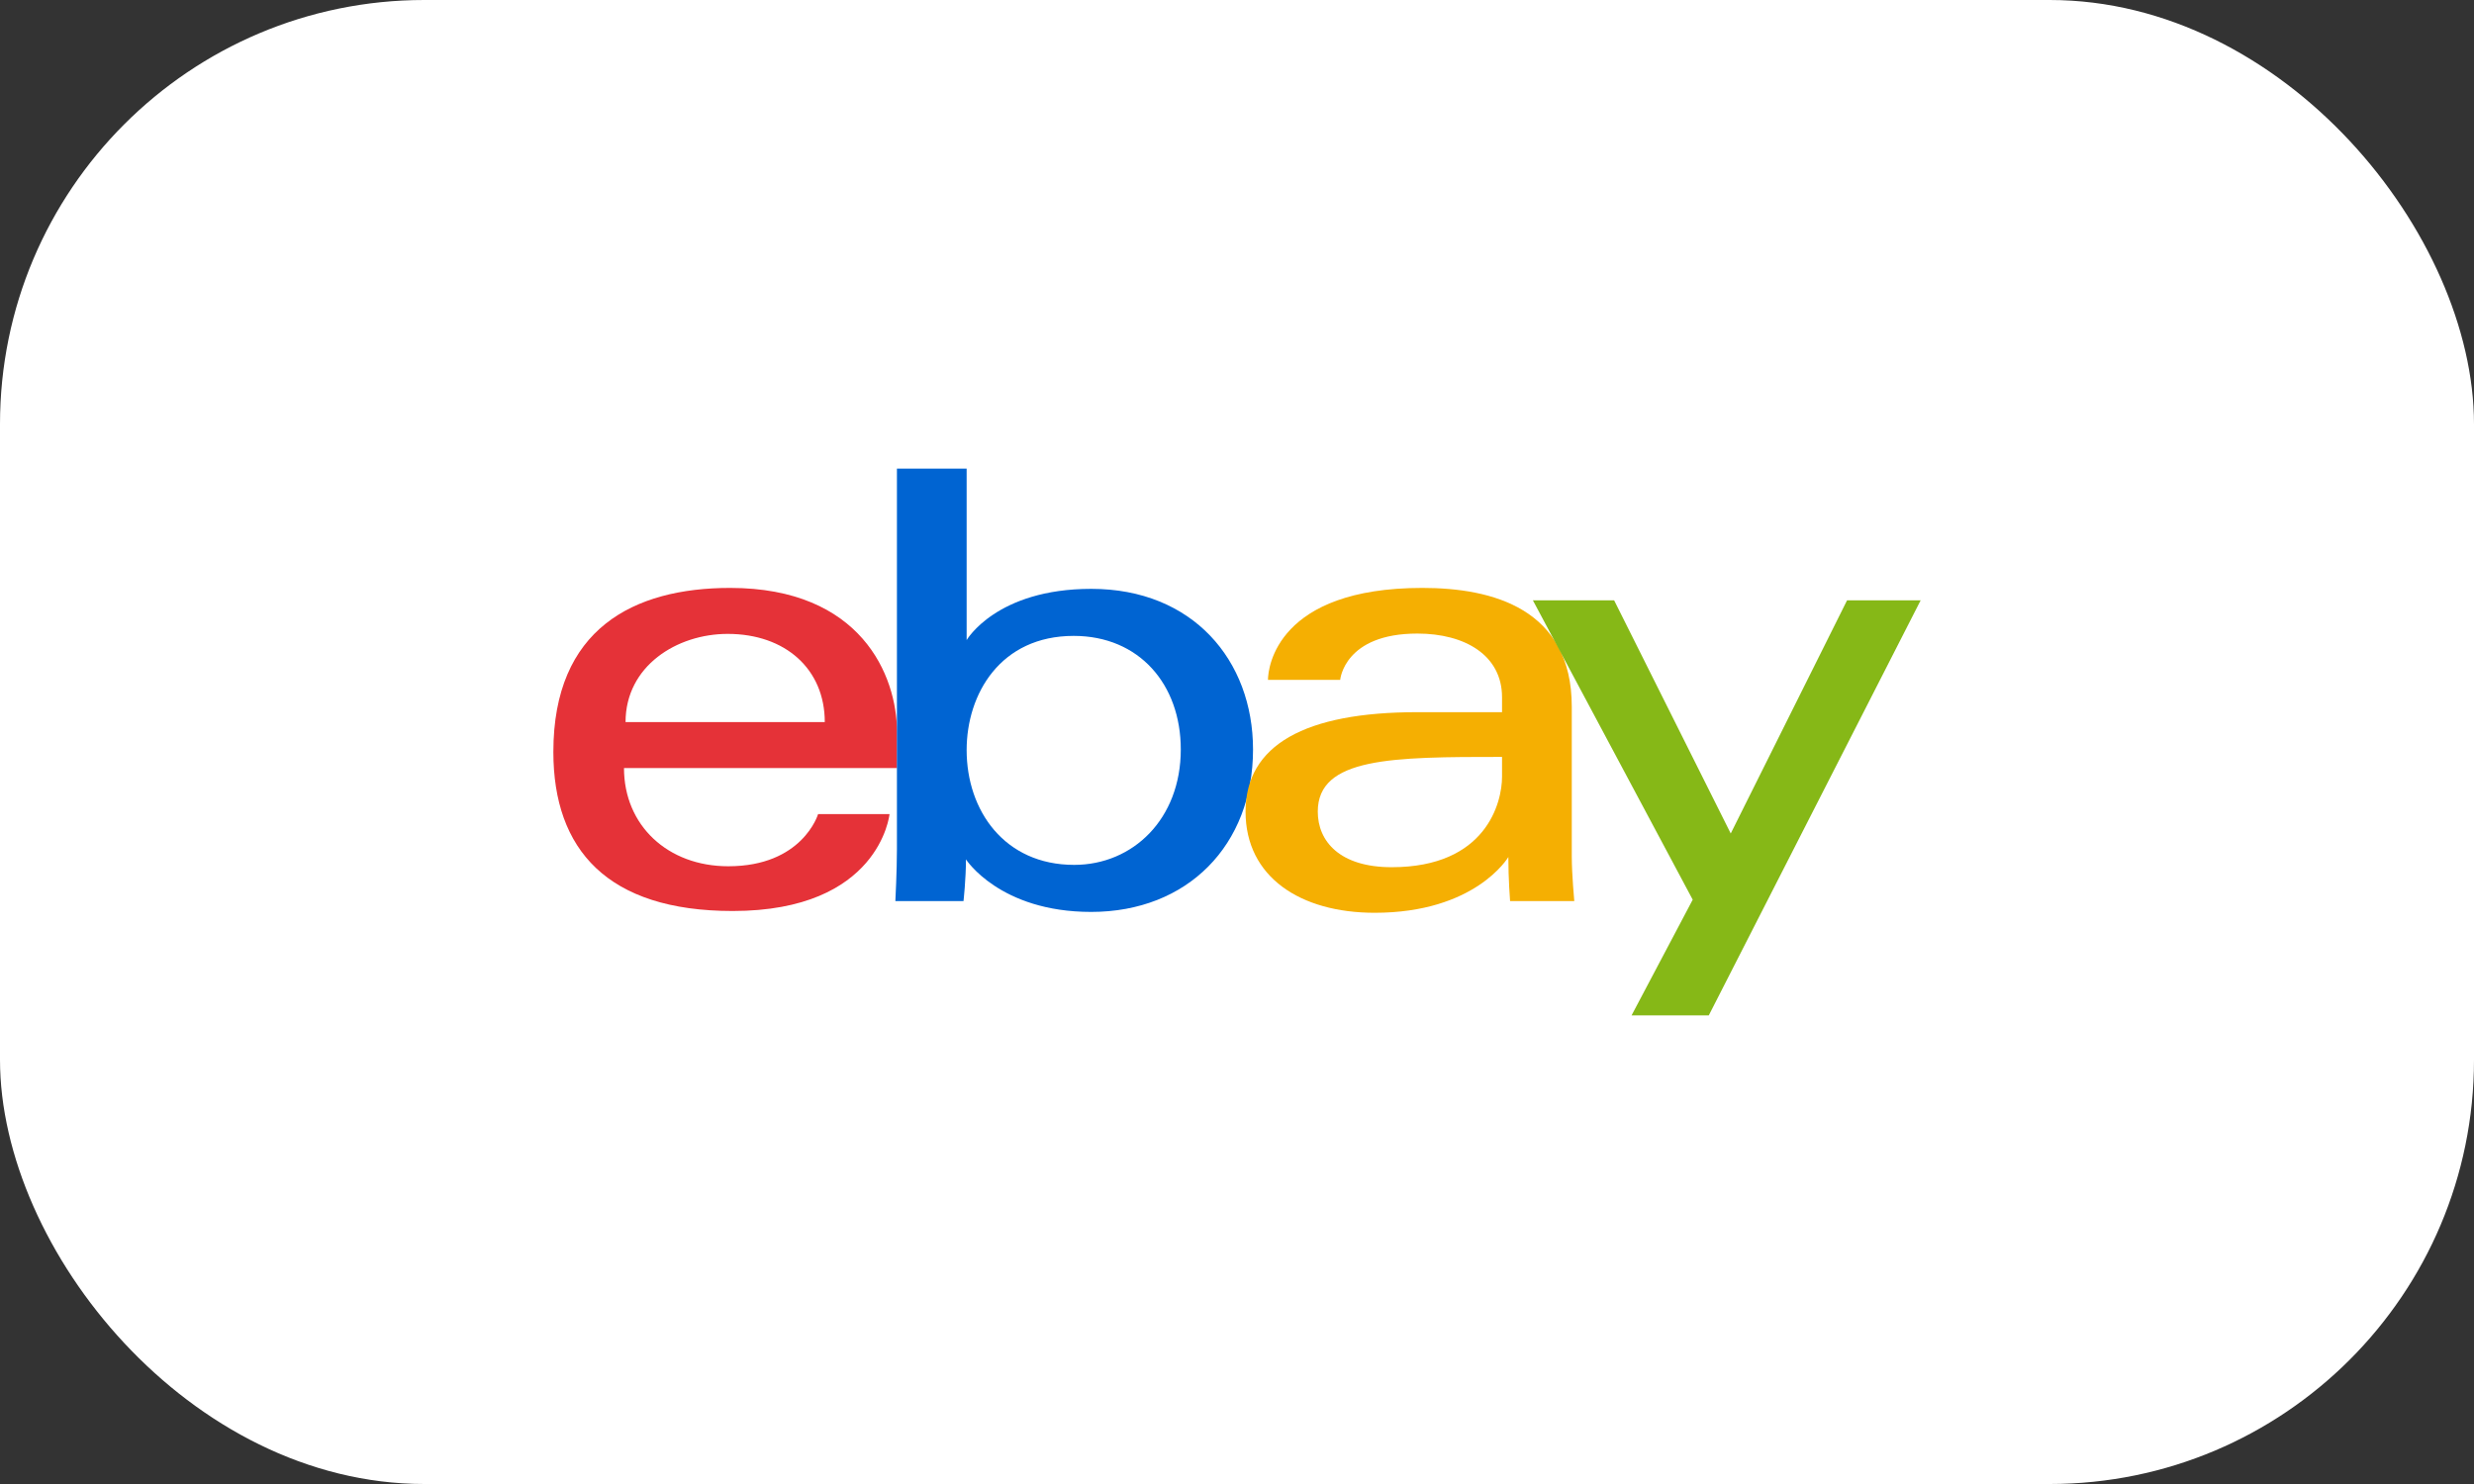
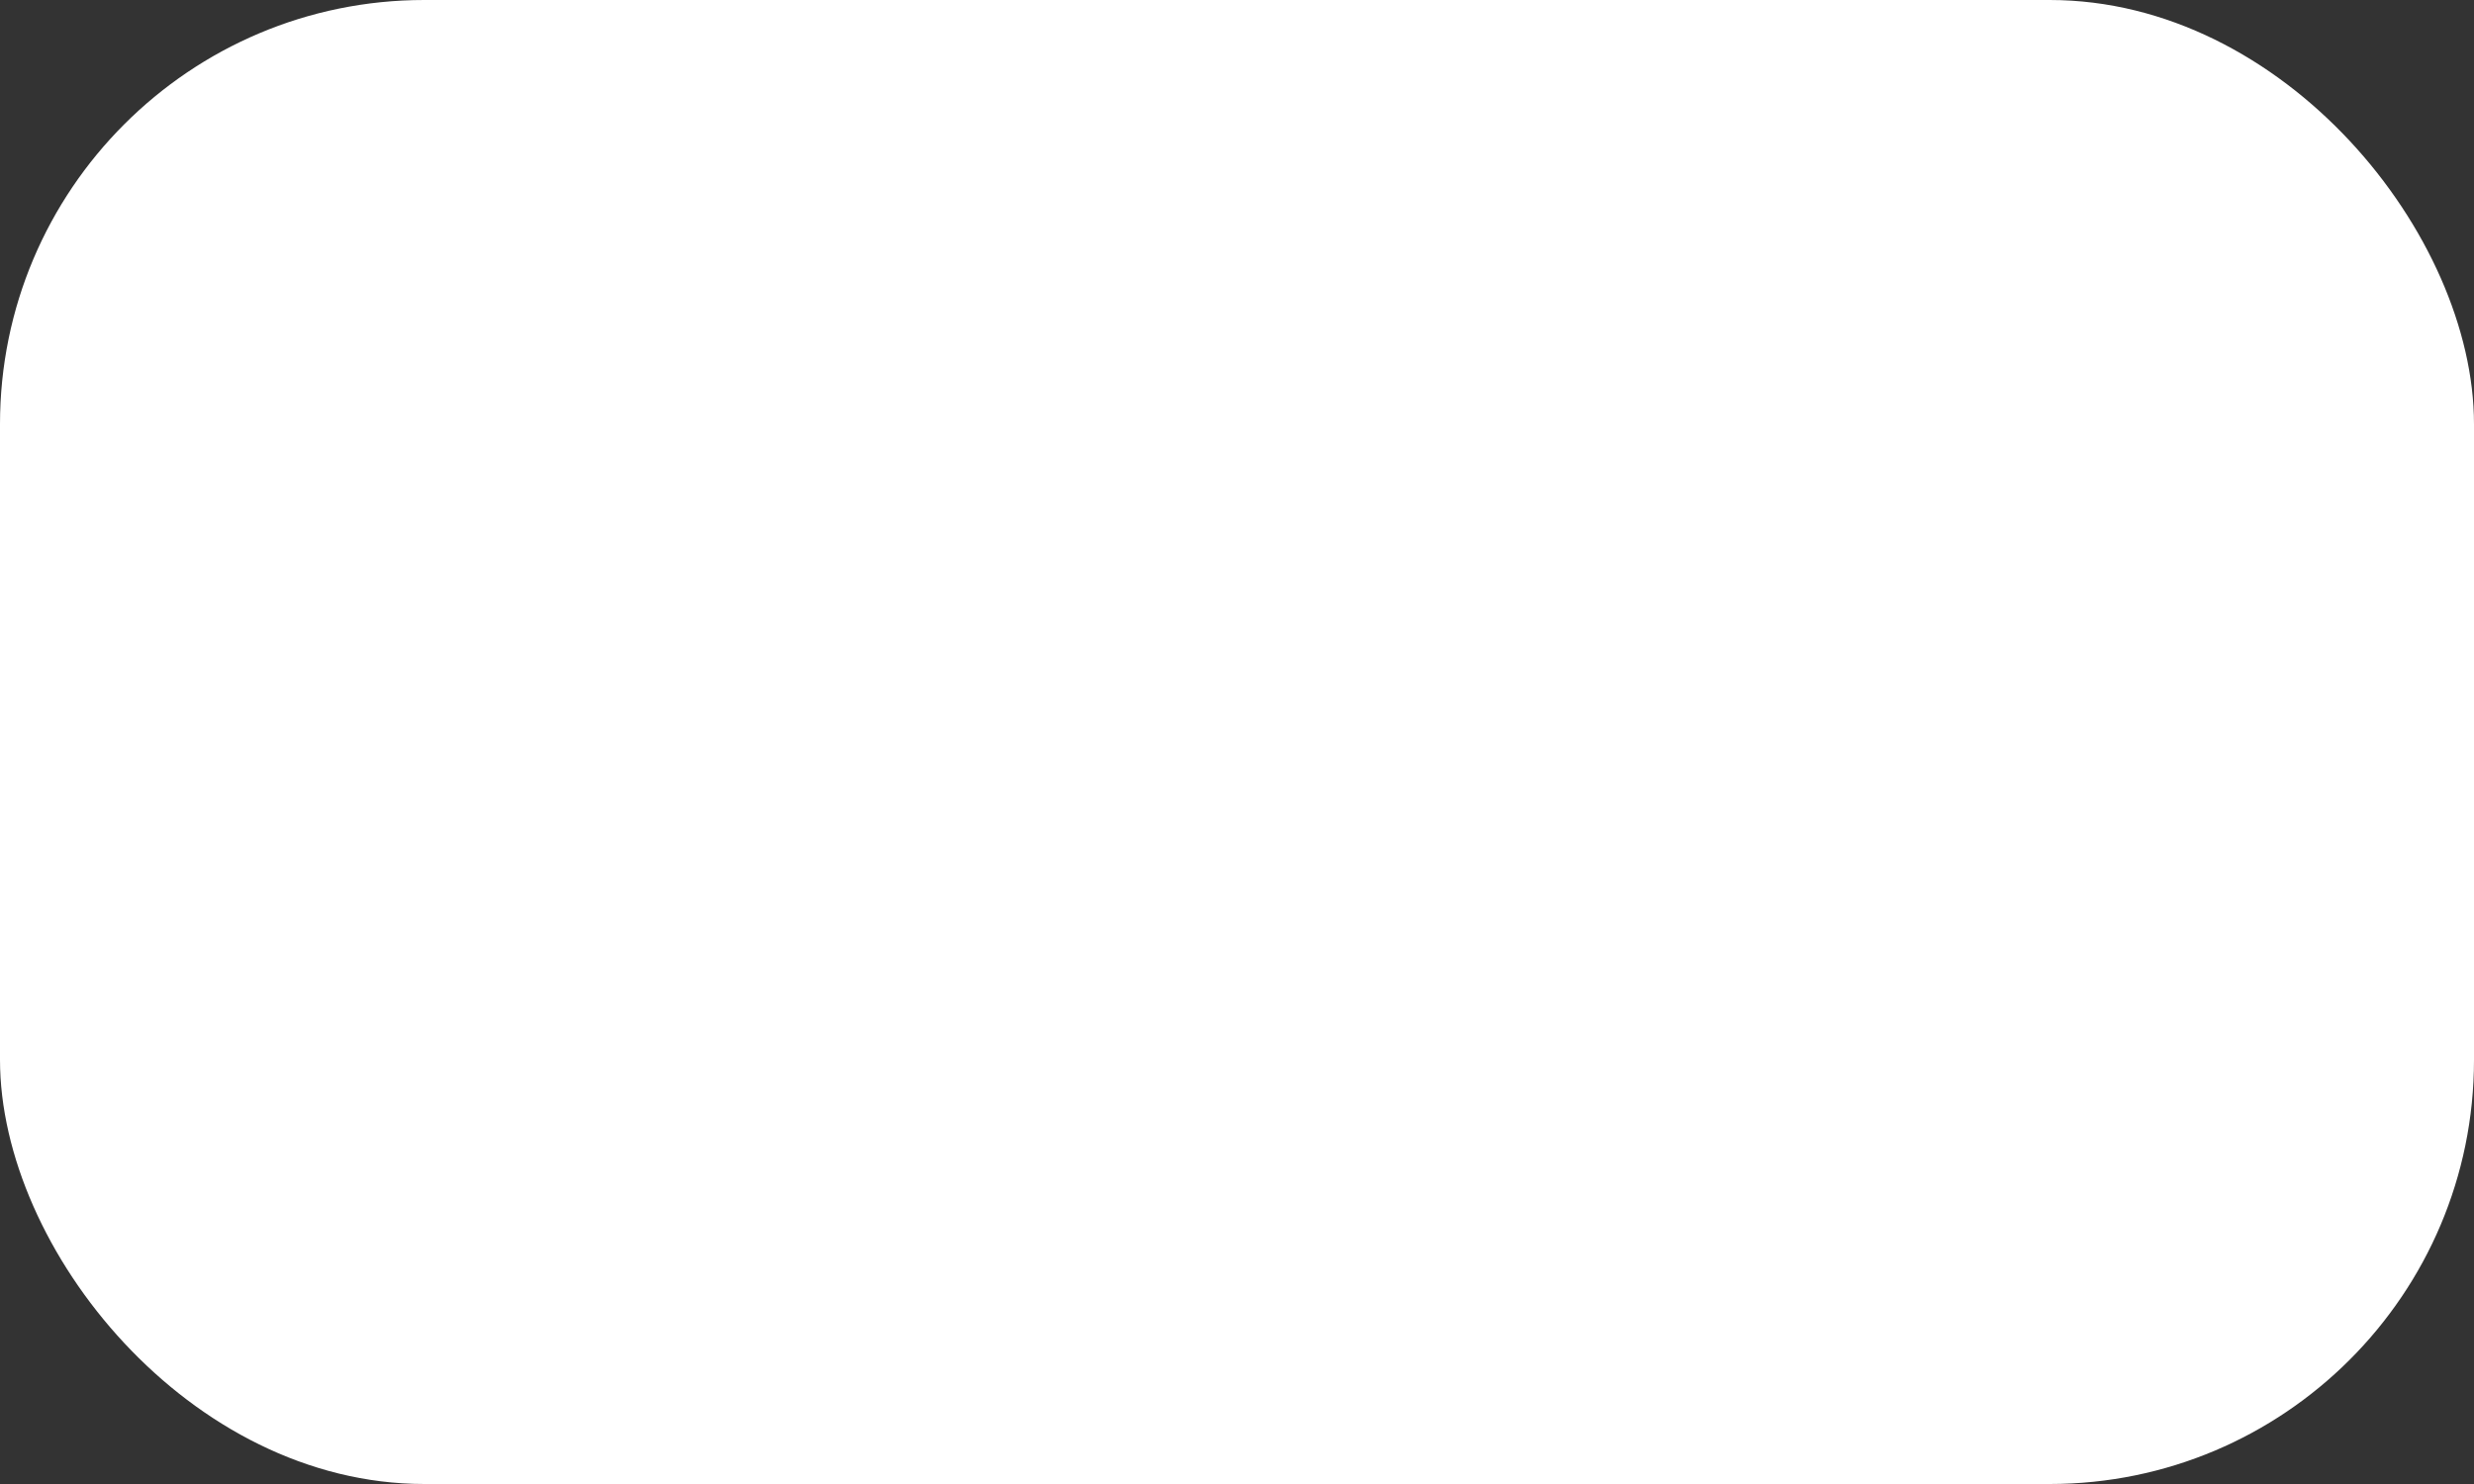
<svg xmlns="http://www.w3.org/2000/svg" width="100" height="60" viewBox="0 0 100 60" fill="none">
  <rect x="0" y="0" width="100" height="60" fill="#333333" stroke="none" />
  <rect width="100" height="60" rx="17.152" fill="white" />
-   <path d="M29.513 23.77C34.799 23.77 36.257 27.305 36.257 29.598V31.052H25.222C25.222 33.37 26.986 35.024 29.438 35.024C32.428 35.023 33.059 32.943 33.068 32.914H35.955C35.951 32.956 35.541 36.833 29.614 36.833C24.551 36.833 22.367 34.348 22.367 30.401C22.367 25.421 25.615 23.77 29.513 23.77ZM29.413 25.629C27.363 25.629 25.286 26.924 25.285 29.195H33.338C33.338 27.056 31.747 25.629 29.413 25.629Z" fill="#E53238" />
-   <path d="M39.072 18.946V25.88C39.072 25.88 40.267 23.808 44.111 23.808C48.217 23.808 50.647 26.702 50.648 30.301C50.648 34.17 48.001 36.87 44.105 36.87C40.406 36.87 39.044 34.745 39.044 34.745C39.044 35.547 38.946 36.424 38.945 36.431H36.191C36.192 36.421 36.254 35.201 36.254 34.331V18.946H39.072ZM43.4 25.71C40.439 25.71 39.072 28.053 39.072 30.326C39.072 32.766 40.595 34.968 43.419 34.968C45.785 34.968 47.728 33.122 47.728 30.301C47.728 27.67 46.046 25.71 43.4 25.71Z" fill="#0064D2" />
-   <path d="M57.493 23.77C60.323 23.77 63.532 24.606 63.532 28.577V34.635C63.532 35.336 63.633 36.431 63.633 36.431H61.038C61.037 36.425 60.968 35.544 60.968 34.651C60.951 34.679 59.626 36.905 55.565 36.905C52.566 36.905 50.346 35.463 50.346 32.814C50.346 30.121 52.748 28.794 57.291 28.794H60.713V28.191C60.713 26.497 59.219 25.616 57.291 25.616C54.342 25.616 54.173 27.465 54.171 27.488H51.252C51.252 26.975 51.629 23.77 57.493 23.77ZM60.713 30.603C56.282 30.603 53.265 30.617 53.265 32.814C53.265 34.021 54.161 35.062 56.251 35.062C60.066 35.062 60.713 32.455 60.713 31.406V30.603Z" fill="#F5AF02" />
-   <path d="M61.96 24.273H65.244L69.957 33.699L74.659 24.273H77.633L69.069 41.054H65.948L68.42 36.376L61.96 24.273Z" fill="#86B817" />
</svg>